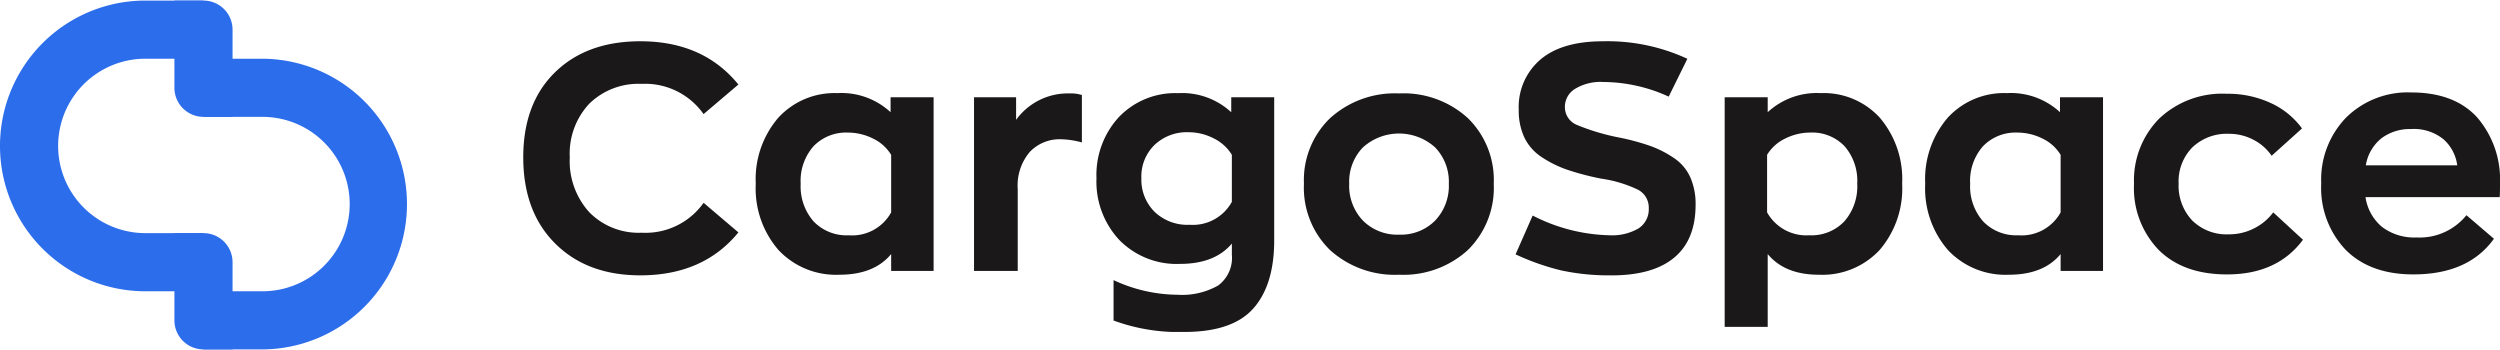
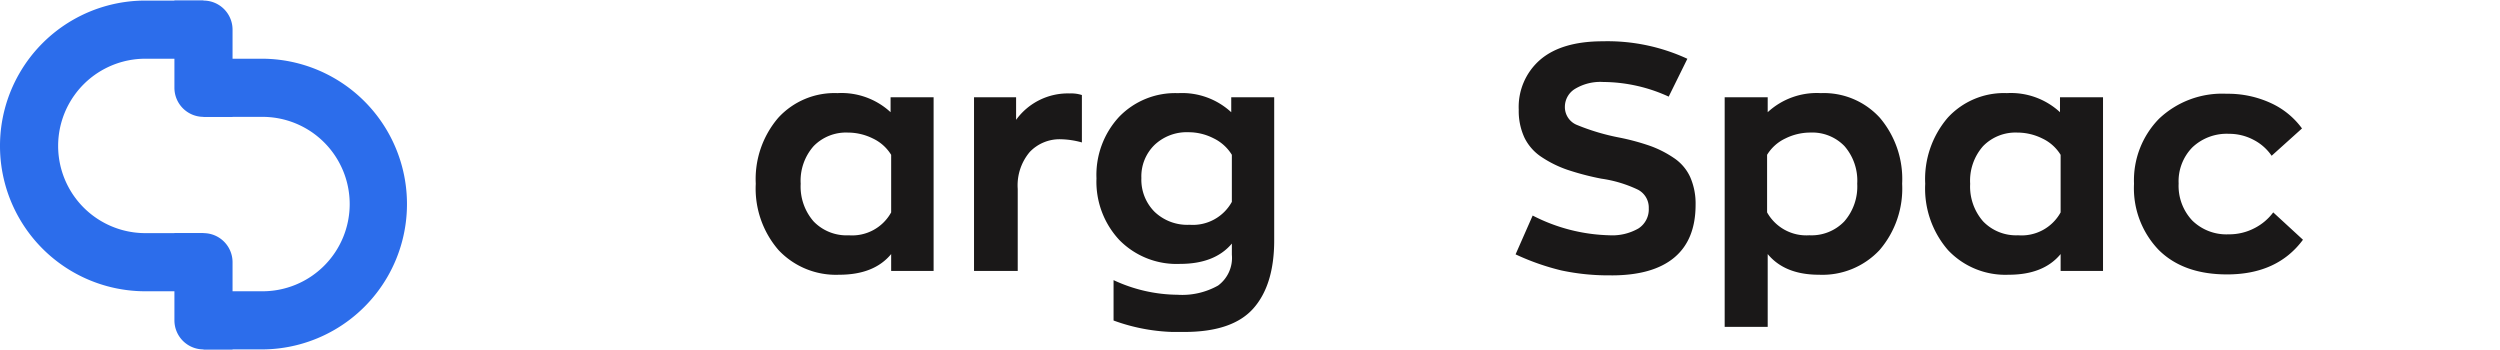
<svg xmlns="http://www.w3.org/2000/svg" width="300" height="42" viewBox="0 0 300 42">
  <defs>
    <clipPath id="clip-path">
      <rect id="Rectangle_27365" data-name="Rectangle 27365" width="300" height="42" transform="translate(0 -0.069)" fill="none" />
    </clipPath>
    <clipPath id="clip-path-2">
      <rect id="Rectangle_27366" data-name="Rectangle 27366" width="237.209" height="34.883" fill="none" />
    </clipPath>
  </defs>
  <g id="Group_54143" data-name="Group 54143" transform="translate(0 0.069)">
    <g id="Group_51943" data-name="Group 51943">
      <g id="Group_51942" data-name="Group 51942" clip-path="url(#clip-path)">
        <path id="Path_823091" data-name="Path 823091" d="M24.419,34.884H17.442A17.442,17.442,0,0,1,17.442,0h6.977V6.977H17.442a10.465,10.465,0,0,0,0,20.93h6.977Z" fill="#2c6deb" />
        <path id="Path_823092" data-name="Path 823092" d="M28,8h6.977a17.441,17.441,0,1,1,0,34.883H28V35.907h6.977a10.465,10.465,0,1,0,0-20.929H28Z" transform="translate(-3.581 -1.023)" fill="#2c6deb" />
        <path id="Path_823093" data-name="Path 823093" d="M24,32h3.488a3.489,3.489,0,0,1,3.488,3.488V45.952H27.488A3.488,3.488,0,0,1,24,42.464Z" transform="translate(-3.07 -4.093)" fill="#2c6deb" />
        <path id="Path_823094" data-name="Path 823094" d="M24,0h3.488a3.489,3.489,0,0,1,3.488,3.488V13.953H27.488A3.488,3.488,0,0,1,24,10.465Z" transform="translate(-3.07)" fill="#2c6deb" />
      </g>
    </g>
    <g id="Group_51945" data-name="Group 51945" transform="translate(62.791 4.884)">
      <g id="Group_51944" data-name="Group 51944" clip-path="url(#clip-path-2)">
-         <path id="Path_823095" data-name="Path 823095" d="M86.046,33.688q-6.377,0-10.211-3.817T72,19.53q0-6.488,3.815-10.21T86.046,5.6q7.553,0,11.768,5.19l-4.176,3.55A8.571,8.571,0,0,0,86.2,10.711a8.435,8.435,0,0,0-6.263,2.366,8.751,8.751,0,0,0-2.354,6.453,9.109,9.109,0,0,0,2.355,6.6A8.292,8.292,0,0,0,86.2,28.573a8.545,8.545,0,0,0,7.442-3.587l4.175,3.549Q93.6,33.689,86.047,33.688" transform="translate(-72 -5.6)" fill="#1a1818" />
        <path id="Path_823096" data-name="Path 823096" d="M114.014,34.525a9.445,9.445,0,0,1-7.288-2.957,11.262,11.262,0,0,1-2.733-7.958,11.3,11.3,0,0,1,2.7-7.919,9.141,9.141,0,0,1,7.1-2.958,8.677,8.677,0,0,1,6.378,2.289V13.228h5.163v20.84H120.24V32.045q-2.05,2.482-6.226,2.481m1.139-4.733a5.344,5.344,0,0,0,5.087-2.748V20.139a5.137,5.137,0,0,0-2.2-1.966,6.756,6.756,0,0,0-3-.706,5.424,5.424,0,0,0-4.1,1.622,6.268,6.268,0,0,0-1.557,4.523,6.35,6.35,0,0,0,1.557,4.523,5.5,5.5,0,0,0,4.213,1.66" transform="translate(-76.092 -6.511)" fill="#1a1818" />
        <path id="Path_823097" data-name="Path 823097" d="M134.026,34.075V13.234h5.049v2.71a7.669,7.669,0,0,1,6.453-3.167,4.182,4.182,0,0,1,1.442.191v5.69a9.937,9.937,0,0,0-2.5-.382,4.936,4.936,0,0,0-3.758,1.526,6.2,6.2,0,0,0-1.442,4.427v9.847Z" transform="translate(-79.934 -6.517)" fill="#1a1818" />
        <path id="Path_823098" data-name="Path 823098" d="M161.423,41.393a22.529,22.529,0,0,1-8.5-1.374V35.173a18.452,18.452,0,0,0,7.667,1.756,8.8,8.8,0,0,0,4.878-1.107,4.125,4.125,0,0,0,1.652-3.7V30.784q-2.05,2.441-6.226,2.441a9.624,9.624,0,0,1-7.27-2.86,10.241,10.241,0,0,1-2.751-7.4,10.251,10.251,0,0,1,2.714-7.384,9.341,9.341,0,0,1,7.08-2.844,8.673,8.673,0,0,1,6.378,2.29V13.228H172.2V30.4q0,5.344-2.5,8.167t-8.276,2.824m.607-12.861a5.344,5.344,0,0,0,5.087-2.748V20.134a5.248,5.248,0,0,0-2.2-1.983,6.6,6.6,0,0,0-3-.726,5.621,5.621,0,0,0-4.081,1.527,5.275,5.275,0,0,0-1.576,3.969,5.453,5.453,0,0,0,1.576,4.047,5.686,5.686,0,0,0,4.194,1.565" transform="translate(-82.087 -6.511)" fill="#1a1818" />
-         <path id="Path_823099" data-name="Path 823099" d="M190.85,34.531a11.578,11.578,0,0,1-8.294-2.958,10.43,10.43,0,0,1-3.133-7.958,10.31,10.31,0,0,1,3.151-7.884,11.587,11.587,0,0,1,8.275-2.958,11.464,11.464,0,0,1,8.237,2.958,10.373,10.373,0,0,1,3.113,7.884,10.455,10.455,0,0,1-3.113,7.958,11.466,11.466,0,0,1-8.237,2.958m0-4.809a5.771,5.771,0,0,0,4.308-1.68,6.044,6.044,0,0,0,1.652-4.428,5.923,5.923,0,0,0-1.652-4.368,6.468,6.468,0,0,0-8.651,0,5.923,5.923,0,0,0-1.652,4.368,6.044,6.044,0,0,0,1.652,4.428,5.82,5.82,0,0,0,4.347,1.68" transform="translate(-85.74 -6.517)" fill="#1a1818" />
        <path id="Path_823100" data-name="Path 823100" d="M220.046,33.687a27.027,27.027,0,0,1-6.017-.591,28.944,28.944,0,0,1-5.485-1.927l2.05-4.657a21.189,21.189,0,0,0,9.186,2.367,6.322,6.322,0,0,0,3.512-.821,2.725,2.725,0,0,0,1.234-2.423,2.415,2.415,0,0,0-1.311-2.233,15.147,15.147,0,0,0-4.384-1.317,32.434,32.434,0,0,1-4.08-1.068,13.451,13.451,0,0,1-3.057-1.507,5.877,5.877,0,0,1-2.088-2.348,7.629,7.629,0,0,1-.684-3.358A7.488,7.488,0,0,1,211.5,7.813Q214.086,5.6,219.023,5.6a22.82,22.82,0,0,1,10.135,2.1l-2.24,4.541a19.053,19.053,0,0,0-7.858-1.757,5.878,5.878,0,0,0-3.4.837,2.522,2.522,0,0,0-1.2,2.137,2.308,2.308,0,0,0,1.48,2.194,26.467,26.467,0,0,0,5.087,1.508,27.692,27.692,0,0,1,3.682,1,12.7,12.7,0,0,1,2.809,1.43A5.508,5.508,0,0,1,229.5,21.9a7.9,7.9,0,0,1,.645,3.319q0,4.2-2.561,6.336t-7.535,2.137" transform="translate(-89.465 -5.599)" fill="#1a1818" />
        <path id="Path_823101" data-name="Path 823101" d="M237.315,40.784V13.228h5.163v1.795a8.678,8.678,0,0,1,6.377-2.29,9.088,9.088,0,0,1,7.081,2.958,11.357,11.357,0,0,1,2.676,7.919,11.312,11.312,0,0,1-2.714,7.958,9.387,9.387,0,0,1-7.27,2.958q-4.1,0-6.15-2.481v8.739Zm10.174-10.992a5.447,5.447,0,0,0,4.176-1.66,6.347,6.347,0,0,0,1.556-4.522,6.316,6.316,0,0,0-1.535-4.524,5.365,5.365,0,0,0-4.081-1.621,6.742,6.742,0,0,0-3,.706,5.124,5.124,0,0,0-2.2,1.965v6.906a5.393,5.393,0,0,0,5.087,2.748" transform="translate(-93.145 -6.511)" fill="#1a1818" />
        <path id="Path_823102" data-name="Path 823102" d="M274.93,34.525a9.441,9.441,0,0,1-7.288-2.957,11.262,11.262,0,0,1-2.733-7.958,11.3,11.3,0,0,1,2.695-7.919,9.147,9.147,0,0,1,7.1-2.958,8.676,8.676,0,0,1,6.378,2.289V13.228h5.163v20.84h-5.087V32.045q-2.049,2.482-6.225,2.481m1.139-4.733a5.345,5.345,0,0,0,5.086-2.748V20.139a5.135,5.135,0,0,0-2.2-1.966,6.756,6.756,0,0,0-3-.706,5.431,5.431,0,0,0-4.1,1.622,6.263,6.263,0,0,0-1.556,4.523,6.342,6.342,0,0,0,1.562,4.519,5.492,5.492,0,0,0,4.214,1.66" transform="translate(-96.674 -6.511)" fill="#1a1818" />
        <path id="Path_823103" data-name="Path 823103" d="M304.8,34.5q-5.239,0-8.2-2.939a10.681,10.681,0,0,1-2.961-7.939,10.549,10.549,0,0,1,3-7.8,11,11,0,0,1,8.124-3,12.256,12.256,0,0,1,5.276,1.108,9.521,9.521,0,0,1,3.758,3.053l-3.644,3.279a5.88,5.88,0,0,0-2.163-1.908,6.229,6.229,0,0,0-2.96-.726,5.986,5.986,0,0,0-4.385,1.622,5.8,5.8,0,0,0-1.652,4.332,6.073,6.073,0,0,0,1.632,4.447,5.846,5.846,0,0,0,4.366,1.66,6.555,6.555,0,0,0,3.113-.744,6.452,6.452,0,0,0,2.24-1.889l3.568,3.283Q310.836,34.5,304.8,34.5" transform="translate(-100.348 -6.523)" fill="#1a1818" />
-         <path id="Path_823104" data-name="Path 823104" d="M340.855,23.634q0,1.146-.038,1.565h-16.1a5.68,5.68,0,0,0,1.994,3.587,6.391,6.391,0,0,0,4.116,1.256,7.224,7.224,0,0,0,6-2.671l3.3,2.825q-3.074,4.279-9.678,4.278-5.163,0-8.105-2.939a10.774,10.774,0,0,1-2.942-7.978,10.694,10.694,0,0,1,3-7.918,10.527,10.527,0,0,1,7.782-3q5.2,0,7.933,3a11.4,11.4,0,0,1,2.731,7.994m-10.667-6.6a5.69,5.69,0,0,0-3.529,1.087,5.244,5.244,0,0,0-1.9,3.263h10.97a5.021,5.021,0,0,0-1.633-3.11,5.615,5.615,0,0,0-3.907-1.241" transform="translate(-103.645 -6.499)" fill="#1a1818" />
      </g>
    </g>
  </g>
</svg>